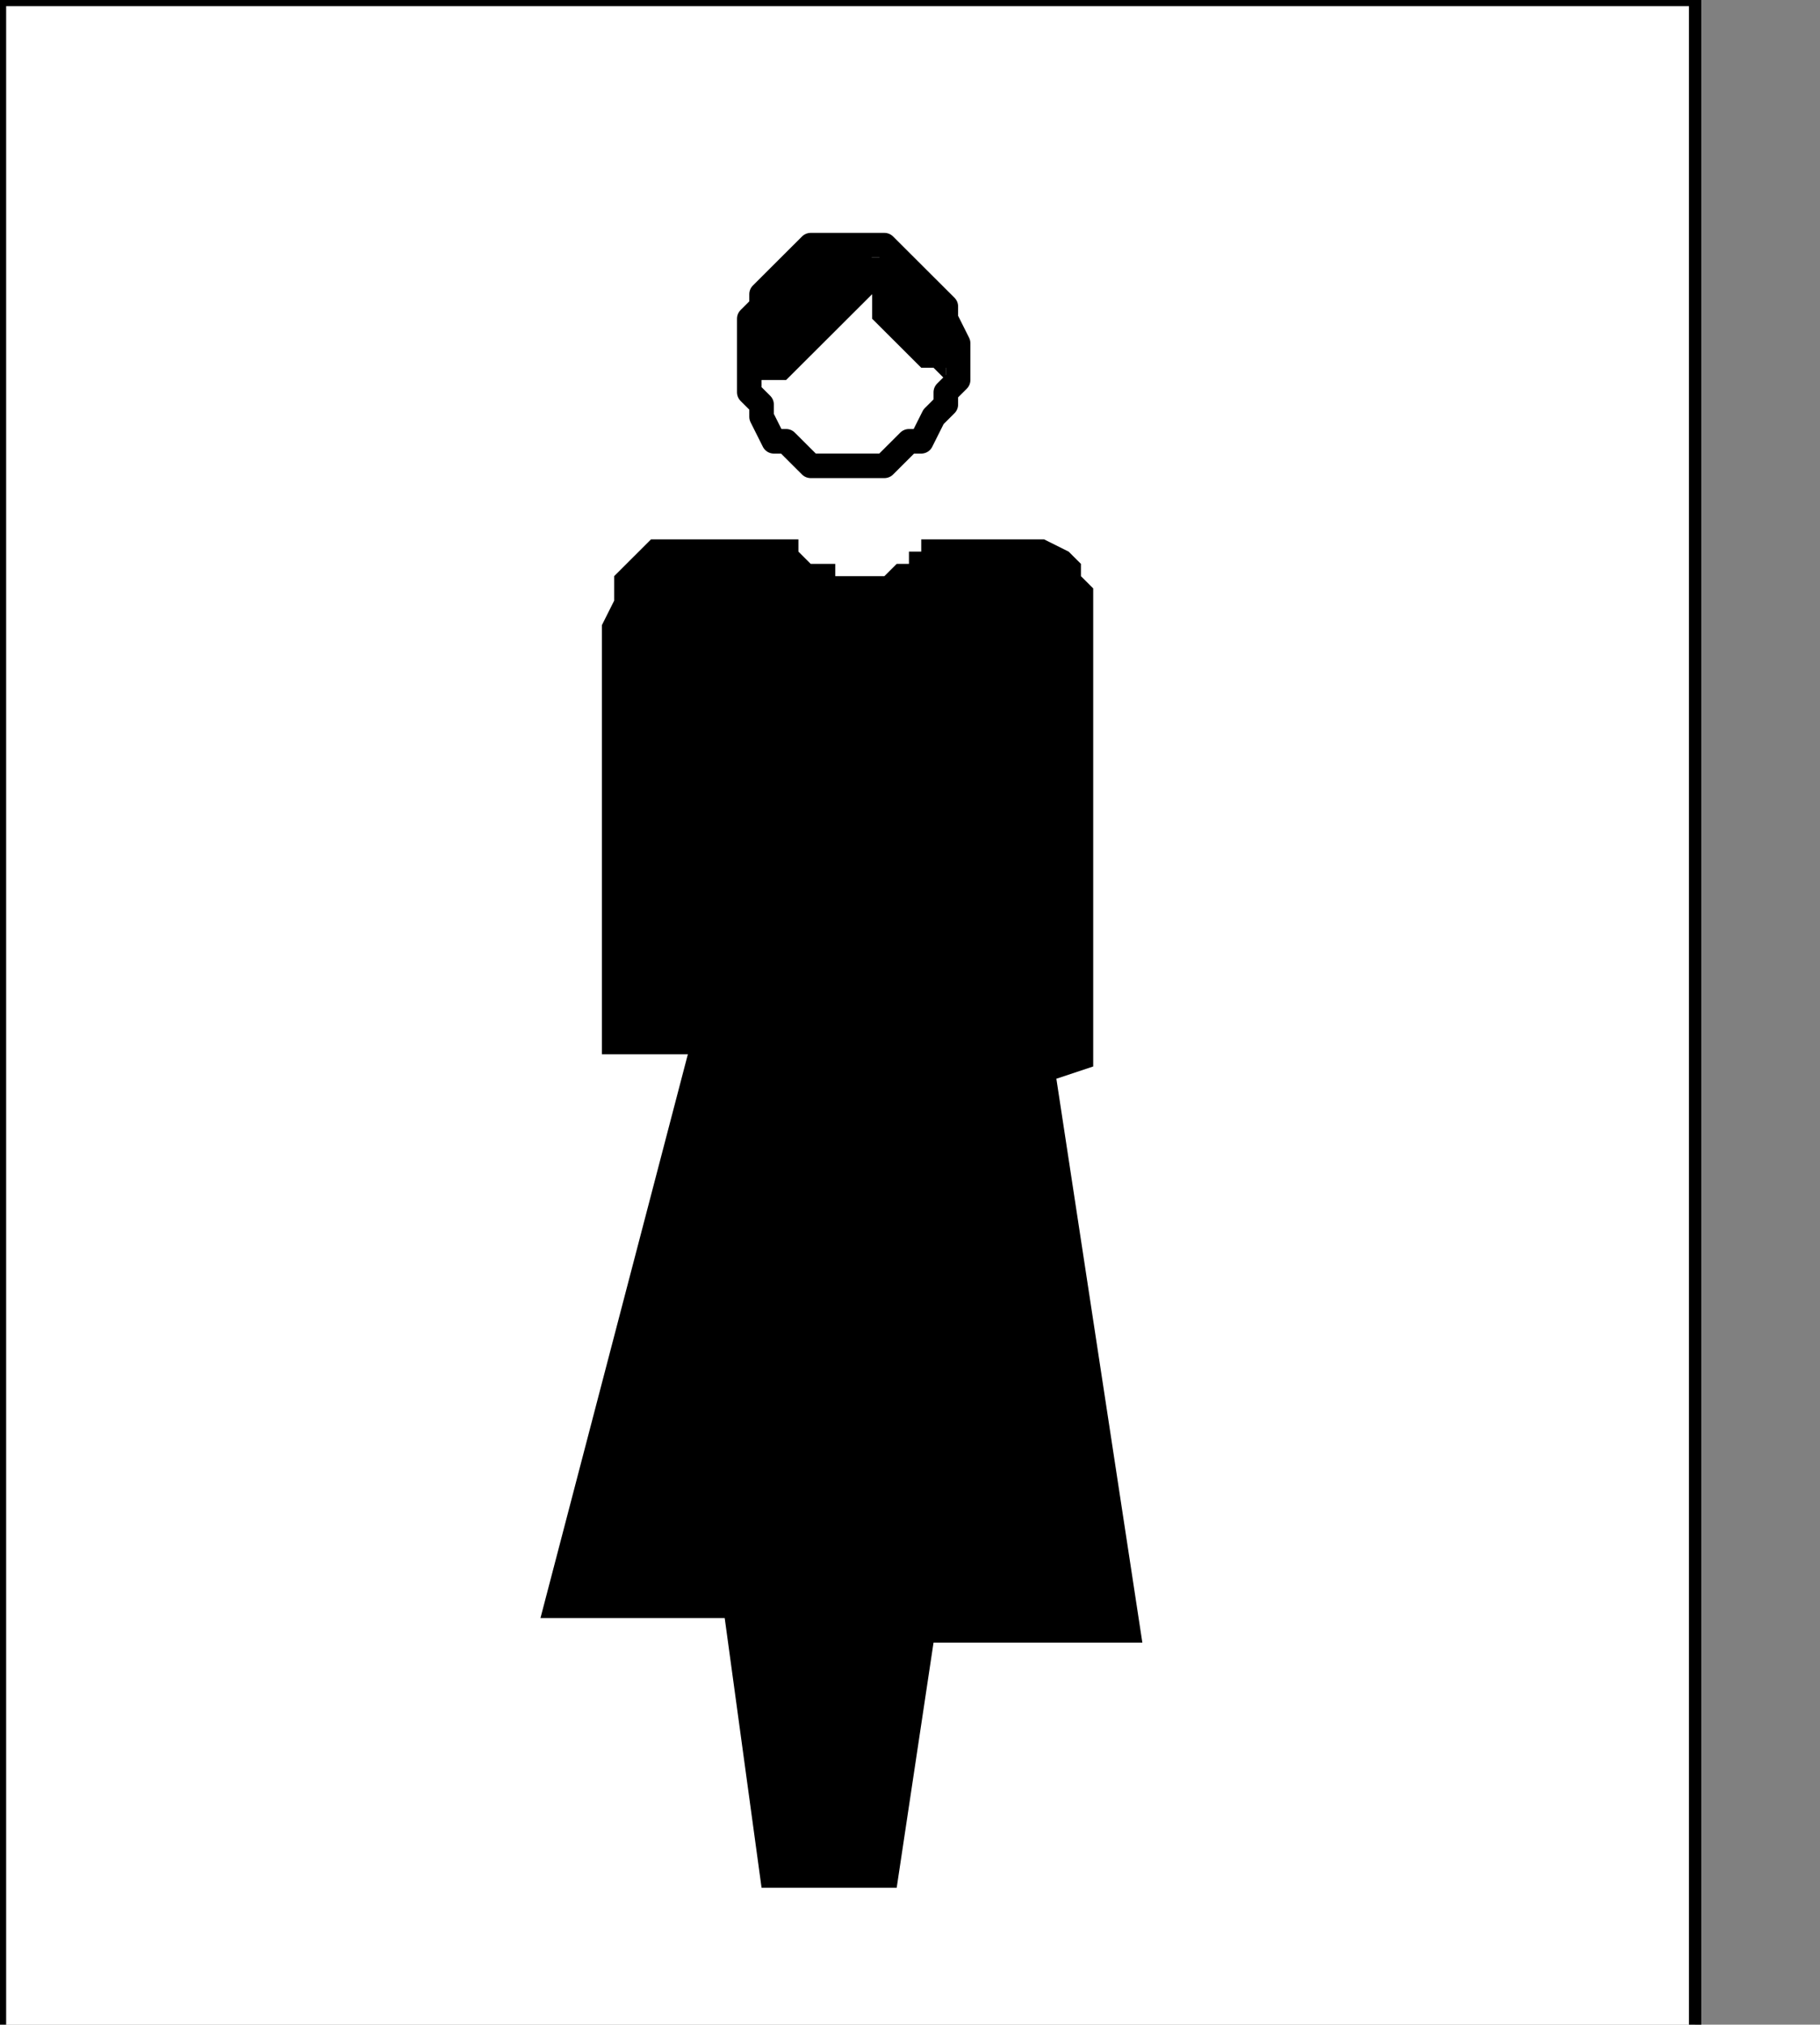
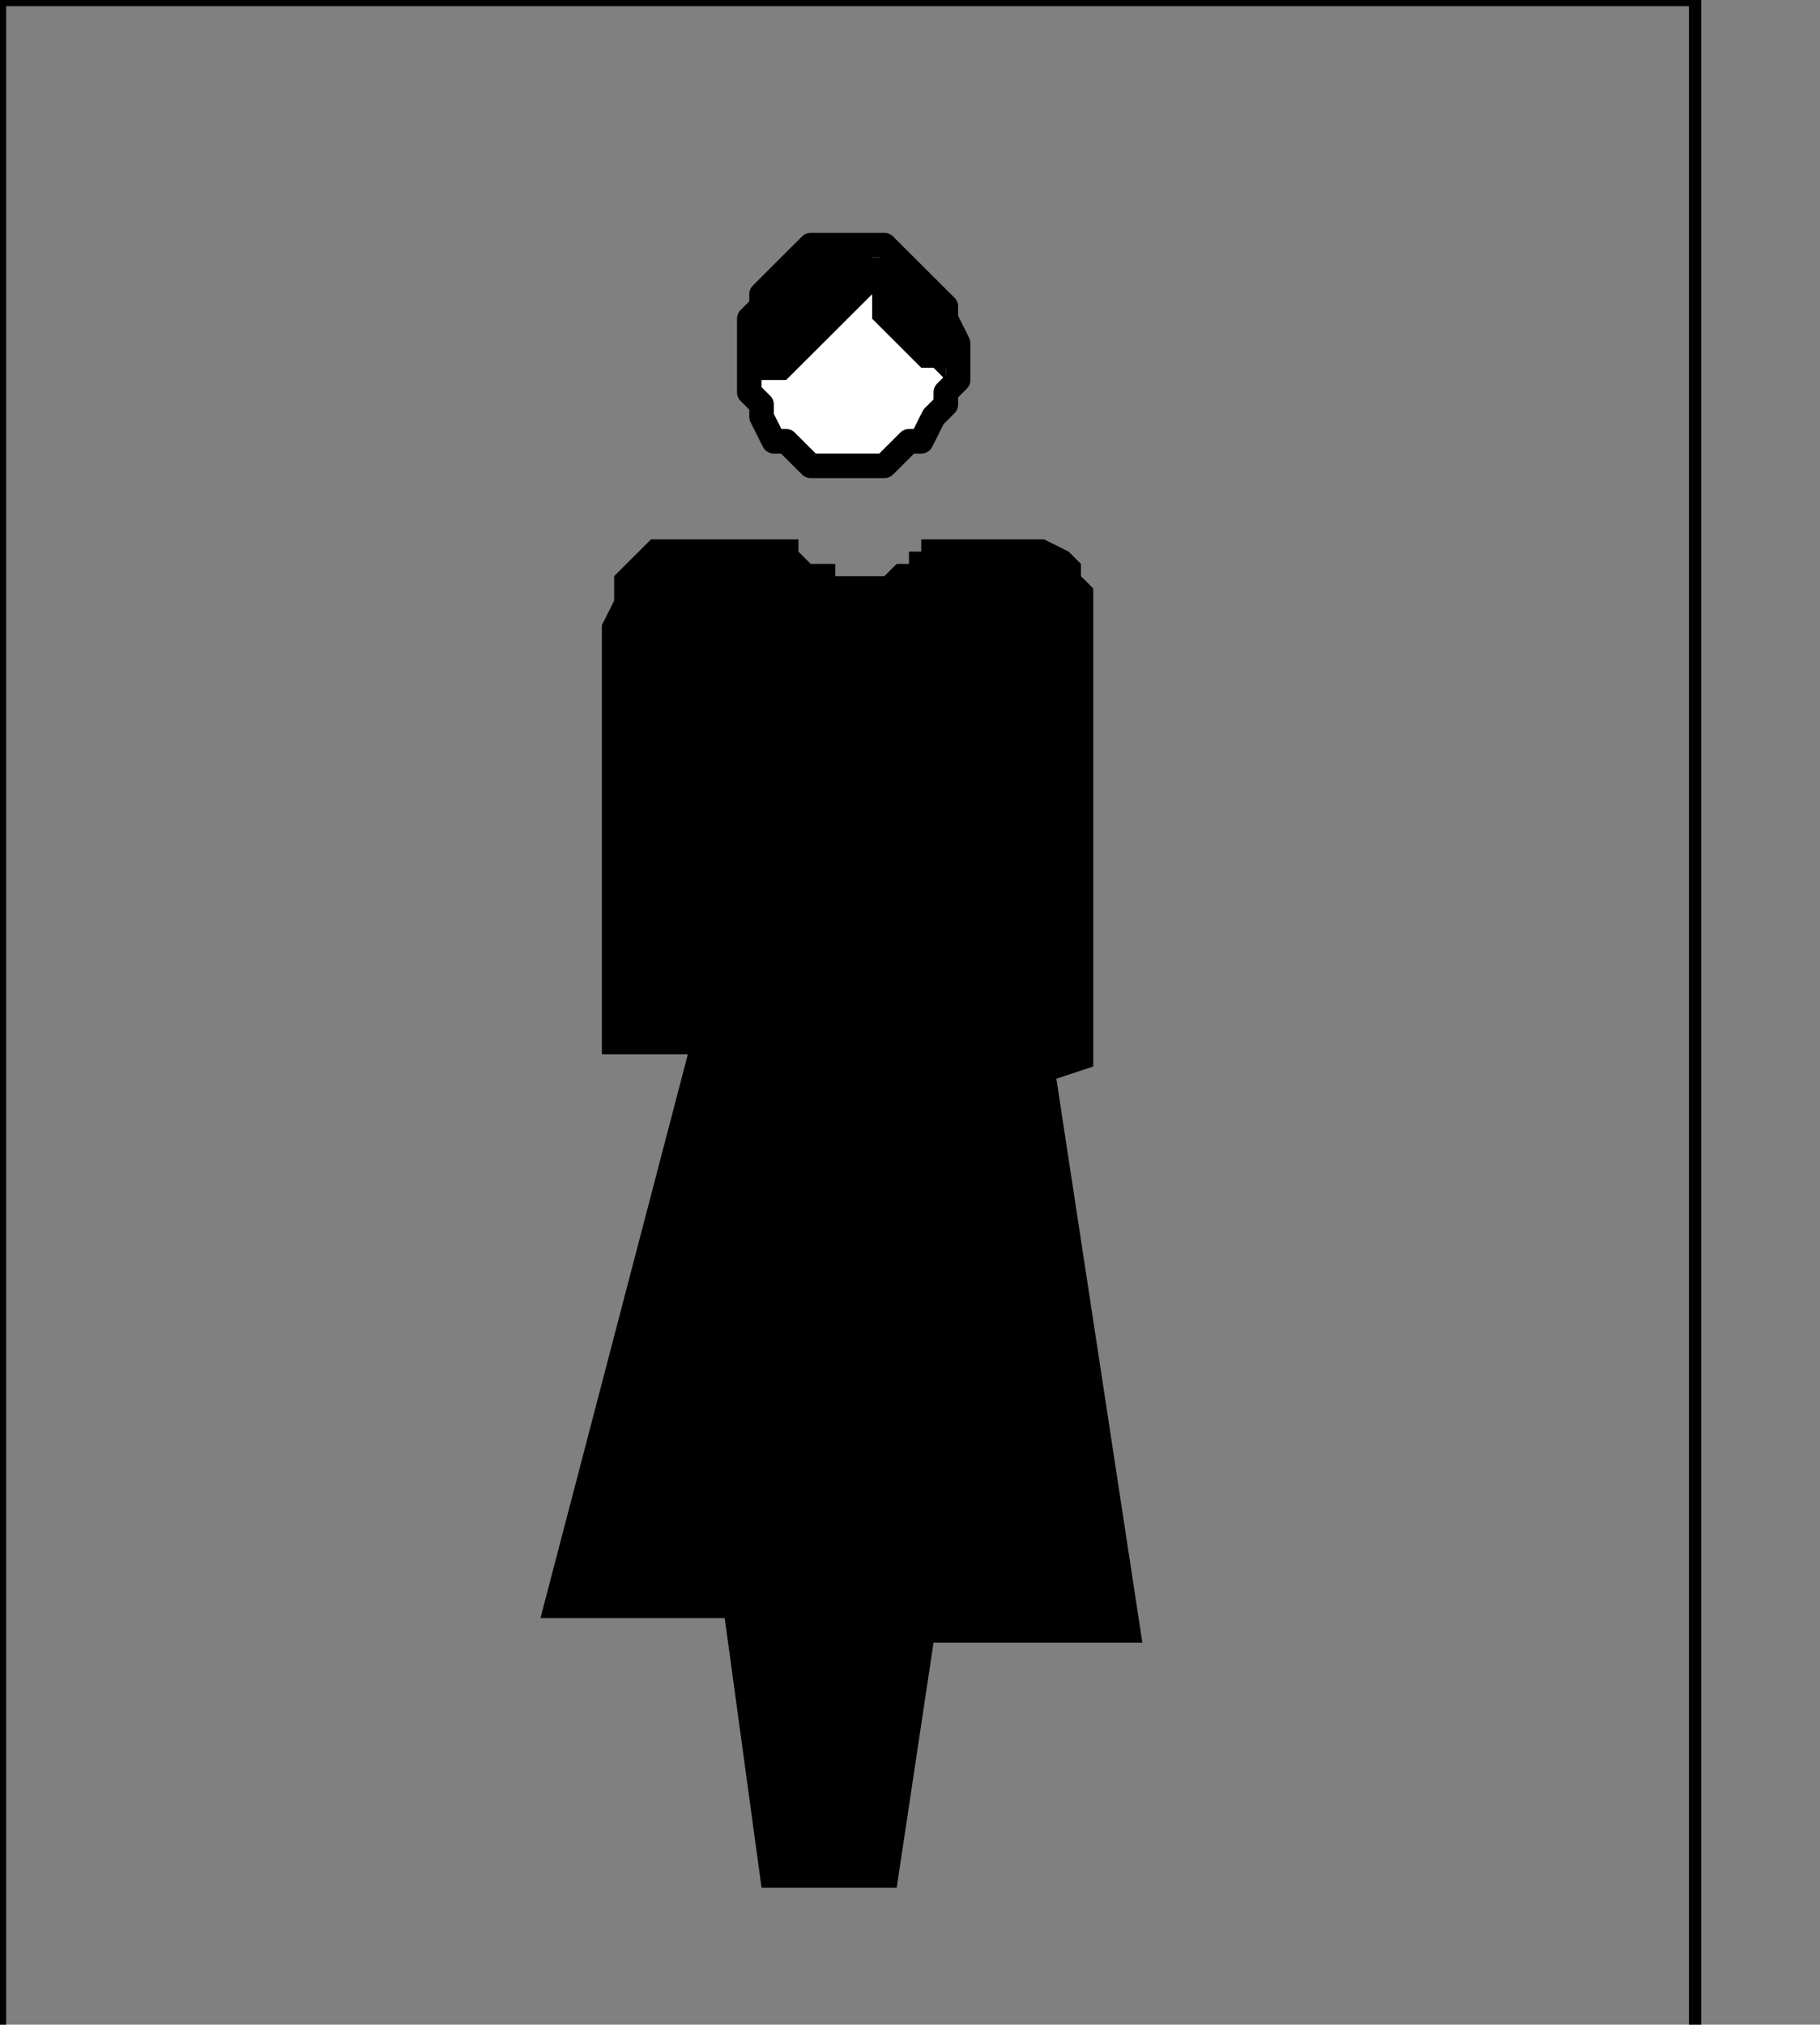
<svg xmlns="http://www.w3.org/2000/svg" xmlns:ns1="http://sodipodi.sourceforge.net/DTD/sodipodi-0.dtd" xmlns:ns2="http://www.inkscape.org/namespaces/inkscape" version="1.0" width="31.433mm" height="34.96mm" id="svg17" ns1:docname="PD006WBF.WMF">
  <rect width="100%" height="100%" fill="#808080" stroke="none" />
  <ns1:namedview pagecolor="#ffffff" bordercolor="#666666" borderopacity="1" objecttolerance="10" gridtolerance="10" guidetolerance="10" ns2:pageopacity="0" ns2:pageshadow="2" ns2:window-width="640" ns2:window-height="480" id="namedview19" />
  <defs id="defs3">
    <pattern id="WMFhbasepattern" patternUnits="userSpaceOnUse" width="6" height="6" x="0" y="0" />
  </defs>
-   <path style="fill:#ffffff;fill-rule:nonzero;fill-opacity:1;stroke:none;" d="  M 6.414,104.8   M 110.649,0   L 110.649,132.8   L 0,132.8   L 0,0   L 110.649,0   L 110.649,0  z " id="path5" />
  <path style="fill:none;stroke:#000000;stroke-width:0.802px;stroke-linecap:round;stroke-linejoin:round;stroke-miterlimit:4;stroke-dasharray:none;stroke-opacity:1;" d="  M 6.414,104.8   M 110.649,0   L 110.649,132.8   L 0,132.8   L 0,0   L 110.649,0   L 110.649,0  " id="path7" />
-   <path style="fill:#ffffff;fill-rule:nonzero;fill-opacity:1;stroke:none;" d="  M -60.937,126.4   M 48.91,23.2   L 48.91,23.2   L 48.91,22.4   L 48.91,20.8   L 49.712,20   L 49.712,19.2   L 50.514,18.4   L 51.315,17.6   L 52.117,16.8   L 52.919,16   L 54.523,16   L 55.324,16   L 55.324,16   L 56.928,16   L 57.73,16   L 58.532,16.8   L 59.333,17.6   L 60.135,18.4   L 60.937,19.2   L 61.739,20   L 61.739,20.8   L 62.541,22.4   L 62.541,23.2   L 62.541,23.2   L 62.541,24.8   L 61.739,25.6   L 61.739,26.4   L 60.937,27.2   L 60.135,28.8   L 59.333,28.8   L 58.532,29.6   L 57.73,30.4   L 56.928,30.4   L 55.324,30.4   L 55.324,30.4   L 54.523,30.4   L 52.919,30.4   L 52.117,29.6   L 51.315,28.8   L 50.514,28.8   L 49.712,27.2   L 49.712,26.4   L 48.91,25.6   L 48.91,24.8   L 48.91,23.2   L 48.91,23.2  z " id="path9" />
+   <path style="fill:#ffffff;fill-rule:nonzero;fill-opacity:1;stroke:none;" d="  M -60.937,126.4   M 48.91,23.2   L 48.91,23.2   L 48.91,22.4   L 48.91,20.8   L 49.712,20   L 49.712,19.2   L 50.514,18.4   L 51.315,17.6   L 52.117,16.8   L 52.919,16   L 54.523,16   L 55.324,16   L 55.324,16   L 56.928,16   L 57.73,16   L 58.532,16.8   L 59.333,17.6   L 60.135,18.4   L 60.937,19.2   L 61.739,20   L 61.739,20.8   L 62.541,22.4   L 62.541,23.2   L 62.541,23.2   L 62.541,24.8   L 61.739,25.6   L 61.739,26.4   L 60.135,28.8   L 59.333,28.8   L 58.532,29.6   L 57.73,30.4   L 56.928,30.4   L 55.324,30.4   L 55.324,30.4   L 54.523,30.4   L 52.919,30.4   L 52.117,29.6   L 51.315,28.8   L 50.514,28.8   L 49.712,27.2   L 49.712,26.4   L 48.91,25.6   L 48.91,24.8   L 48.91,23.2   L 48.91,23.2  z " id="path9" />
  <path style="fill:none;stroke:#000000;stroke-width:1.604px;stroke-linecap:round;stroke-linejoin:round;stroke-miterlimit:4;stroke-dasharray:none;stroke-opacity:1;" d="  M -60.937,126.4   M 48.91,23.2   L 48.91,23.2   L 48.91,22.4   L 48.91,20.8   L 49.712,20   L 49.712,19.2   L 50.514,18.4   L 51.315,17.6   L 52.117,16.8   L 52.919,16   L 54.523,16   L 55.324,16   L 55.324,16   L 56.928,16   L 57.73,16   L 58.532,16.8   L 59.333,17.6   L 60.135,18.4   L 60.937,19.2   L 61.739,20   L 61.739,20.8   L 62.541,22.4   L 62.541,23.2   L 62.541,23.2   L 62.541,24.8   L 61.739,25.6   L 61.739,26.4   L 60.937,27.2   L 60.135,28.8   L 59.333,28.8   L 58.532,29.6   L 57.73,30.4   L 56.928,30.4   L 55.324,30.4   L 55.324,30.4   L 54.523,30.4   L 52.919,30.4   L 52.117,29.6   L 51.315,28.8   L 50.514,28.8   L 49.712,27.2   L 49.712,26.4   L 48.91,25.6   L 48.91,24.8   L 48.91,23.2   L 48.91,23.2  " id="path11" />
  <path style="fill:#000000;fill-rule:nonzero;fill-opacity:1;stroke:none;" d="  M -52.117,123.2   M 56.928,20   L 56.928,20   L 56.928,19.2   L 56.126,20   L 56.126,20   L 55.324,20.8   L 54.523,21.6   L 52.919,23.2   L 52.117,24   L 51.315,24.8   L 49.712,24.8   L 48.91,24.8   L 48.91,24.8   L 48.91,24   L 48.91,23.2   L 48.91,21.6   L 49.712,20.8   L 49.712,20   L 49.712,19.2   L 50.514,17.6   L 51.315,17.6   L 52.117,16.8   L 52.919,16.8   L 52.919,16.8   L 54.523,16   L 55.324,16   L 56.928,16.8   L 58.532,16.8   L 59.333,17.6   L 60.937,18.4   L 61.739,19.2   L 62.541,20.8   L 62.541,21.6   L 62.541,23.2   L 62.541,23.2   L 62.541,24   L 61.739,24   L 61.739,24   L 61.739,24   L 61.739,24.8   L 61.739,24.8   L 61.739,24.8   L 61.739,24.8   L 61.739,24.8   L 61.739,24.8   L 61.739,24.8   L 61.739,24.8   L 60.937,24   L 60.937,24   L 60.135,24   L 59.333,23.2   L 58.532,22.4   L 57.73,21.6   L 57.73,21.6   L 56.928,20.8   L 56.928,20   L 56.928,20  z " id="path13" />
  <path style="fill:#000000;fill-rule:nonzero;fill-opacity:1;stroke:none;" d="  M -48.108,136.8   M 60.135,35.2   L 60.135,35.2   L 60.135,35.2   L 60.135,35.2   L 60.135,36   L 59.333,36   L 59.333,36.8   L 58.532,36.8   L 57.73,37.6   L 57.73,37.6   L 56.928,37.6   L 56.126,37.6   L 56.126,37.6   L 56.126,37.6   L 55.324,37.6   L 54.523,37.6   L 54.523,36.8   L 53.721,36.8   L 52.919,36.8   L 52.919,36.8   L 52.117,36   L 52.117,35.2   L 51.315,35.2   L 51.315,35.2   L 50.514,35.2   L 49.712,35.2   L 48.108,35.2   L 47.306,35.2   L 46.505,35.2   L 44.901,35.2   L 44.099,35.2   L 43.297,35.2   L 43.297,35.2   L 43.297,35.2   L 43.297,35.2   L 43.297,35.2   L 42.495,35.2   L 42.495,35.2   L 41.694,36   L 41.694,36   L 40.892,36.8   L 40.09,37.6   L 40.09,39.2   L 39.288,40.8   L 39.288,42.4   L 39.288,42.4   L 39.288,44.8   L 39.288,48   L 39.288,51.2   L 39.288,54.4   L 39.288,58.4   L 39.288,61.6   L 39.288,64   L 39.288,66.4   L 39.288,68   L 39.288,68.8   L 44.901,68.8   L 35.279,105.6   L 47.306,105.6   L 49.712,123.2   L 58.532,123.2   L 60.937,107.2   L 74.568,107.2   L 68.955,70.4   L 71.36,69.6   L 71.36,41.6   L 71.36,41.6   L 71.36,40.8   L 71.36,40.8   L 71.36,40   L 71.36,39.2   L 71.36,38.4   L 70.559,37.6   L 70.559,36.8   L 69.757,36   L 68.153,35.2   L 67.351,35.2   L 67.351,35.2   L 65.748,35.2   L 64.946,35.2   L 63.342,35.2   L 62.541,35.2   L 61.739,35.2   L 60.937,35.2   L 60.937,35.2   L 60.937,35.2   L 60.135,35.2   L 60.135,35.2   L 60.135,35.2  z " id="path15" />
</svg>